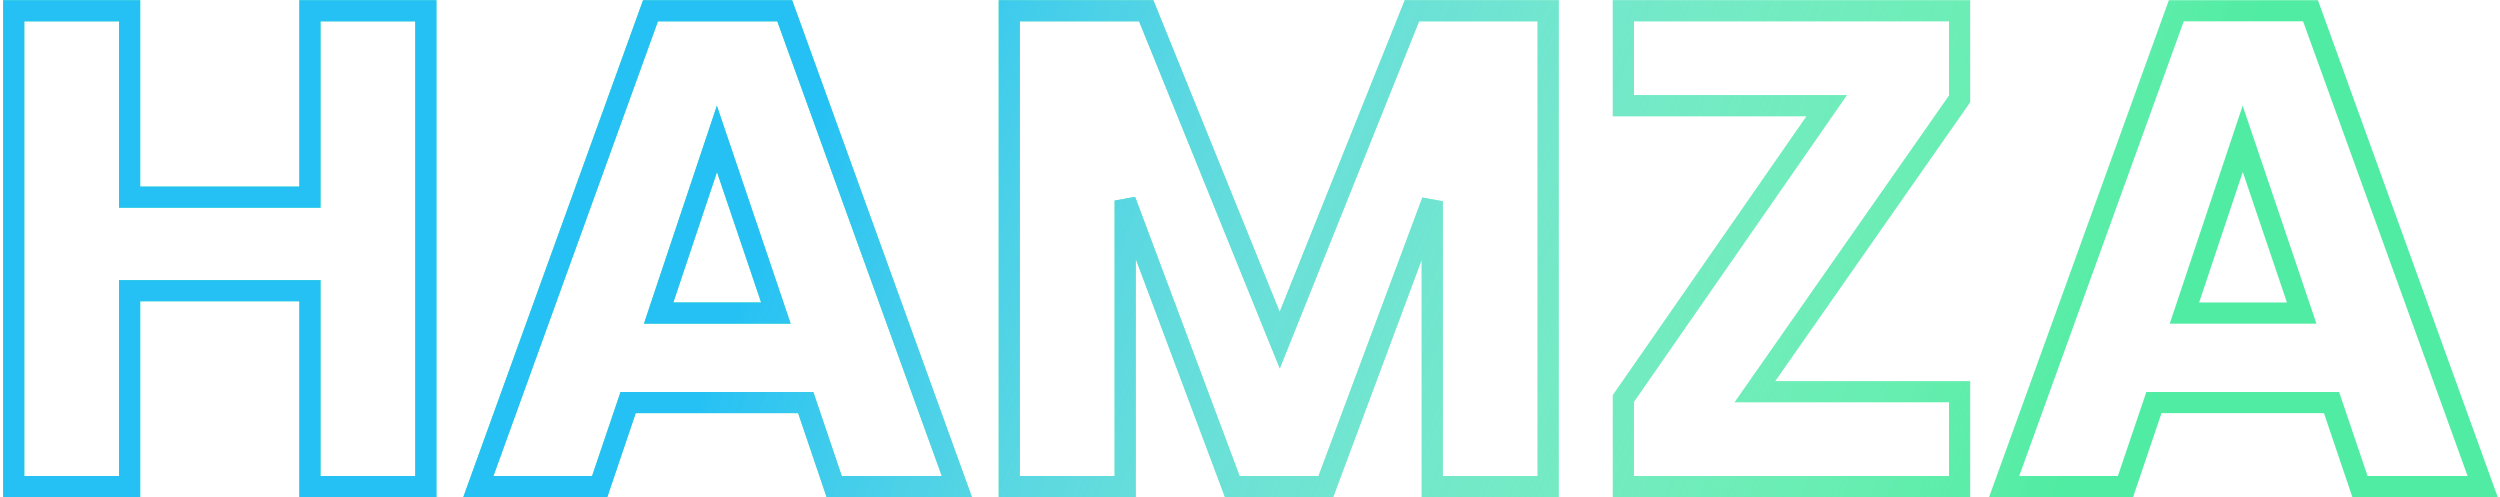
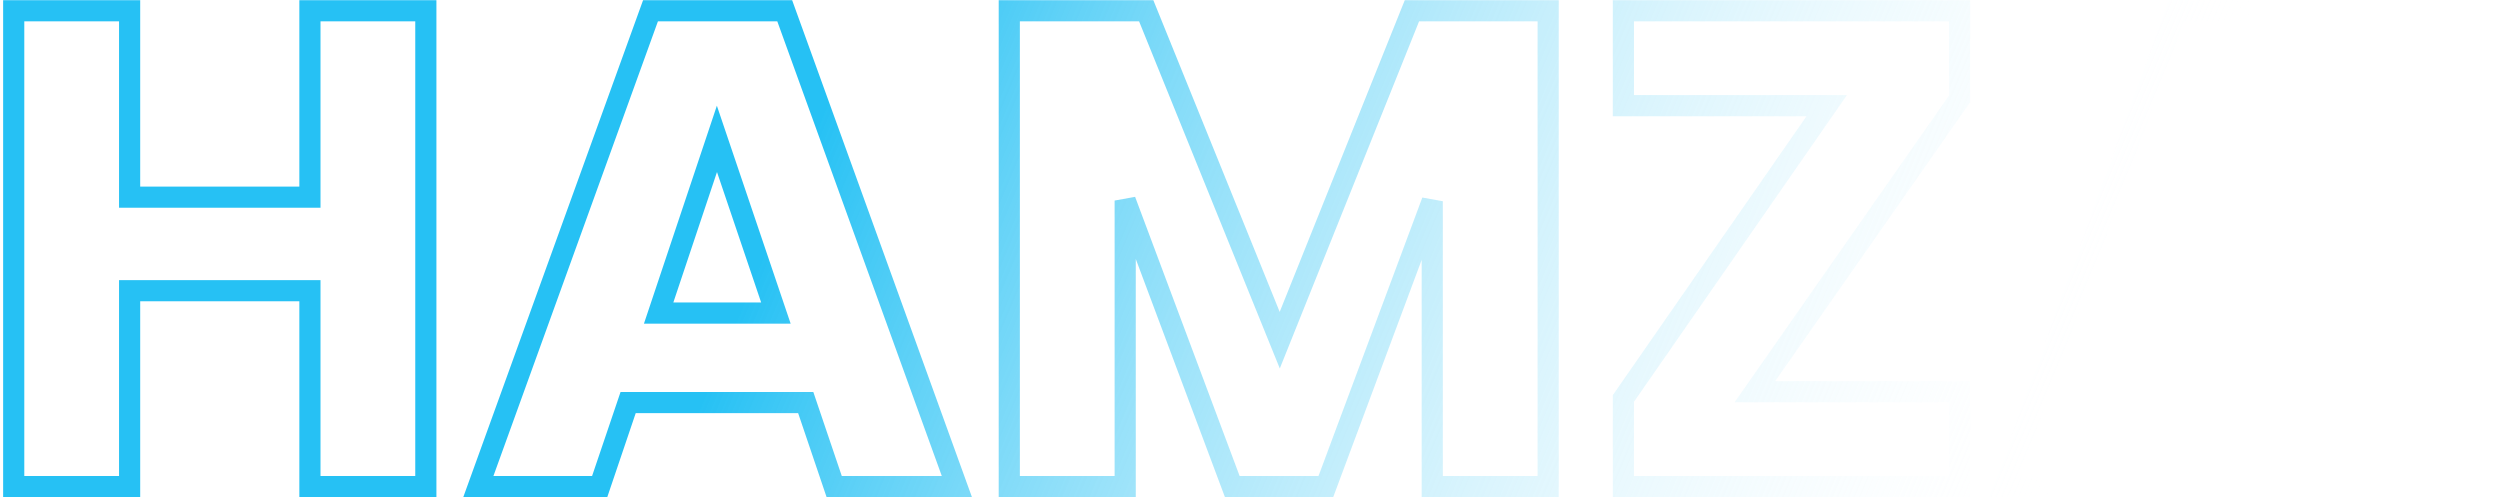
<svg xmlns="http://www.w3.org/2000/svg" width="709" height="141" viewBox="0 0 709 141" fill="none">
-   <path d="M120.767 3.051H123.767V0.051H120.767V3.051ZM120.767 138V141H123.767V138H120.767ZM87.895 138H84.895V141H87.895V138ZM87.895 82.444H90.895V79.444H87.895V82.444ZM36.761 82.444V79.444H33.761V82.444H36.761ZM36.761 138V141H39.761V138H36.761ZM3.889 138H0.889V141H3.889V138ZM3.889 3.051V0.051H0.889V3.051H3.889ZM36.761 3.051H39.761V0.051H36.761V3.051ZM36.761 55.916H33.761V58.916H36.761V55.916ZM87.895 55.916V58.916H90.895V55.916H87.895ZM87.895 3.051V0.051H84.895V3.051H87.895ZM117.767 3.051V138H123.767V3.051H117.767ZM120.767 135H87.895V141H120.767V135ZM90.895 138V82.444H84.895V138H90.895ZM87.895 79.444H36.761V85.444H87.895V79.444ZM33.761 82.444V138H39.761V82.444H33.761ZM36.761 135H3.889V141H36.761V135ZM6.889 138V3.051H0.889V138H6.889ZM3.889 6.051H36.761V0.051H3.889V6.051ZM33.761 3.051V55.916H39.761V3.051H33.761ZM36.761 58.916H87.895V52.916H36.761V58.916ZM90.895 55.916V3.051H84.895V55.916H90.895ZM87.895 6.051H120.767V0.051H87.895V6.051ZM228.504 114.163L231.346 113.201L230.655 111.163H228.504V114.163ZM178.139 114.163V111.163H175.987L175.297 113.201L178.139 114.163ZM170.065 138V141H172.216L172.906 138.962L170.065 138ZM135.655 138L132.834 136.979L131.379 141H135.655V138ZM184.482 3.051V0.051H182.378L181.661 2.031L184.482 3.051ZM222.545 3.051L225.366 2.031L224.65 0.051H222.545V3.051ZM271.372 138V141H275.648L274.193 136.979L271.372 138ZM236.578 138L233.737 138.962L234.427 141H236.578V138ZM220.046 88.788V91.788H224.229L222.887 87.826L220.046 88.788ZM203.321 39.384L206.163 38.422L203.305 29.979L200.477 38.432L203.321 39.384ZM186.789 88.788L183.944 87.836L182.622 91.788H186.789V88.788ZM228.504 111.163H178.139V117.163H228.504V111.163ZM175.297 113.201L167.223 137.038L172.906 138.962L180.98 115.125L175.297 113.201ZM170.065 135H135.655V141H170.065V135ZM138.476 139.021L187.304 4.072L181.661 2.031L132.834 136.979L138.476 139.021ZM184.482 6.051H222.545V0.051H184.482V6.051ZM219.724 4.072L268.551 139.021L274.193 136.979L225.366 2.031L219.724 4.072ZM271.372 135H236.578V141H271.372V135ZM239.419 137.038L231.346 113.201L225.663 115.125L233.737 138.962L239.419 137.038ZM222.887 87.826L206.163 38.422L200.48 40.346L217.204 89.75L222.887 87.826ZM200.477 38.432L183.944 87.836L189.634 89.74L206.166 40.336L200.477 38.432ZM186.789 91.788H220.046V85.788H186.789V91.788ZM439.059 3.051H442.059V0.051H439.059V3.051ZM439.059 138V141H442.059V138H439.059ZM406.187 138H403.187V141H406.187V138ZM406.187 57.069H409.187L403.376 56.021L406.187 57.069ZM376.007 138V141H378.09L378.817 139.048L376.007 138ZM349.478 138L346.669 139.052L347.398 141H349.478V138ZM319.105 56.877L321.915 55.825L316.105 56.877H319.105ZM319.105 138V141H322.105V138H319.105ZM286.233 138H283.233V141H286.233V138ZM286.233 3.051V0.051H283.233V3.051H286.233ZM325.064 3.051L327.845 1.924L327.085 0.051H325.064V3.051ZM362.935 96.477L360.154 97.604L362.949 104.498L365.719 97.594L362.935 96.477ZM400.42 3.051V0.051H398.392L397.636 1.934L400.42 3.051ZM436.059 3.051V138H442.059V3.051H436.059ZM439.059 135H406.187V141H439.059V135ZM409.187 138V57.069H403.187V138H409.187ZM403.376 56.021L373.196 136.952L378.817 139.048L408.998 58.117L403.376 56.021ZM376.007 135H349.478V141H376.007V135ZM352.288 136.948L321.915 55.825L316.296 57.929L346.669 139.052L352.288 136.948ZM316.105 56.877V138H322.105V56.877H316.105ZM319.105 135H286.233V141H319.105V135ZM289.233 138V3.051H283.233V138H289.233ZM286.233 6.051H325.064V0.051H286.233V6.051ZM322.284 4.178L360.154 97.604L365.715 95.35L327.845 1.924L322.284 4.178ZM365.719 97.594L403.205 4.169L397.636 1.934L360.15 95.36L365.719 97.594ZM400.42 6.051H439.059V0.051H400.42V6.051ZM497.685 111.087L495.226 109.368L491.927 114.087H497.685V111.087ZM555.74 111.087H558.74V108.087H555.74V111.087ZM555.74 138V141H558.74V138H555.74ZM460.391 138H457.391V141H460.391V138ZM460.391 113.01L457.927 111.298L457.391 112.07V113.01H460.391ZM518.062 29.964L520.526 31.675L523.798 26.964H518.062V29.964ZM460.391 29.964H457.391V32.964H460.391V29.964ZM460.391 3.051V0.051H457.391V3.051H460.391ZM555.74 3.051H558.74V0.051H555.74V3.051ZM555.74 28.042L558.199 29.761L558.74 28.986V28.042H555.74ZM497.685 114.087H555.74V108.087H497.685V114.087ZM552.74 111.087V138H558.74V111.087H552.74ZM555.74 135H460.391V141H555.74V135ZM463.391 138V113.01H457.391V138H463.391ZM462.856 114.721L520.526 31.675L515.598 28.253L457.927 111.298L462.856 114.721ZM518.062 26.964H460.391V32.964H518.062V26.964ZM463.391 29.964V3.051H457.391V29.964H463.391ZM460.391 6.051H555.74V0.051H460.391V6.051ZM552.74 3.051V28.042H558.74V3.051H552.74ZM553.281 26.323L495.226 109.368L500.144 112.806L558.199 29.761L553.281 26.323ZM661.219 114.163L664.061 113.201L663.371 111.163H661.219V114.163ZM610.854 114.163V111.163H608.703L608.013 113.201L610.854 114.163ZM602.78 138V141H604.931L605.622 138.962L602.78 138ZM568.37 138L565.549 136.979L564.094 141H568.37V138ZM617.198 3.051V0.051H615.093L614.377 2.031L617.198 3.051ZM655.26 3.051L658.081 2.031L657.365 0.051H655.26V3.051ZM704.088 138V141H708.364L706.909 136.979L704.088 138ZM669.293 138L666.452 138.962L667.142 141H669.293V138ZM652.761 88.788V91.788H656.944L655.603 87.826L652.761 88.788ZM636.037 39.384L638.878 38.422L636.02 29.979L633.192 38.432L636.037 39.384ZM619.505 88.788L616.66 87.836L615.337 91.788H619.505V88.788ZM661.219 111.163H610.854V117.163H661.219V111.163ZM608.013 113.201L599.939 137.038L605.622 138.962L613.695 115.125L608.013 113.201ZM602.78 135H568.37V141H602.78V135ZM571.191 139.021L620.019 4.072L614.377 2.031L565.549 136.979L571.191 139.021ZM617.198 6.051H655.26V0.051H617.198V6.051ZM652.439 4.072L701.267 139.021L706.909 136.979L658.081 2.031L652.439 4.072ZM704.088 135H669.293V141H704.088V135ZM672.135 137.038L664.061 113.201L658.378 115.125L666.452 138.962L672.135 137.038ZM655.603 87.826L638.878 38.422L633.195 40.346L649.92 89.75L655.603 87.826ZM633.192 38.432L616.66 87.836L622.349 89.74L638.882 40.336L633.192 38.432ZM619.505 91.788H652.761V85.788H619.505V91.788Z" fill="#51ECA3" />
  <path d="M120.767 3.051H123.767V0.051H120.767V3.051ZM120.767 138V141H123.767V138H120.767ZM87.895 138H84.895V141H87.895V138ZM87.895 82.444H90.895V79.444H87.895V82.444ZM36.761 82.444V79.444H33.761V82.444H36.761ZM36.761 138V141H39.761V138H36.761ZM3.889 138H0.889V141H3.889V138ZM3.889 3.051V0.051H0.889V3.051H3.889ZM36.761 3.051H39.761V0.051H36.761V3.051ZM36.761 55.916H33.761V58.916H36.761V55.916ZM87.895 55.916V58.916H90.895V55.916H87.895ZM87.895 3.051V0.051H84.895V3.051H87.895ZM117.767 3.051V138H123.767V3.051H117.767ZM120.767 135H87.895V141H120.767V135ZM90.895 138V82.444H84.895V138H90.895ZM87.895 79.444H36.761V85.444H87.895V79.444ZM33.761 82.444V138H39.761V82.444H33.761ZM36.761 135H3.889V141H36.761V135ZM6.889 138V3.051H0.889V138H6.889ZM3.889 6.051H36.761V0.051H3.889V6.051ZM33.761 3.051V55.916H39.761V3.051H33.761ZM36.761 58.916H87.895V52.916H36.761V58.916ZM90.895 55.916V3.051H84.895V55.916H90.895ZM87.895 6.051H120.767V0.051H87.895V6.051ZM228.504 114.163L231.346 113.201L230.655 111.163H228.504V114.163ZM178.139 114.163V111.163H175.987L175.297 113.201L178.139 114.163ZM170.065 138V141H172.216L172.906 138.962L170.065 138ZM135.655 138L132.834 136.979L131.379 141H135.655V138ZM184.482 3.051V0.051H182.378L181.661 2.031L184.482 3.051ZM222.545 3.051L225.366 2.031L224.65 0.051H222.545V3.051ZM271.372 138V141H275.648L274.193 136.979L271.372 138ZM236.578 138L233.737 138.962L234.427 141H236.578V138ZM220.046 88.788V91.788H224.229L222.887 87.826L220.046 88.788ZM203.321 39.384L206.163 38.422L203.305 29.979L200.477 38.432L203.321 39.384ZM186.789 88.788L183.944 87.836L182.622 91.788H186.789V88.788ZM228.504 111.163H178.139V117.163H228.504V111.163ZM175.297 113.201L167.223 137.038L172.906 138.962L180.98 115.125L175.297 113.201ZM170.065 135H135.655V141H170.065V135ZM138.476 139.021L187.304 4.072L181.661 2.031L132.834 136.979L138.476 139.021ZM184.482 6.051H222.545V0.051H184.482V6.051ZM219.724 4.072L268.551 139.021L274.193 136.979L225.366 2.031L219.724 4.072ZM271.372 135H236.578V141H271.372V135ZM239.419 137.038L231.346 113.201L225.663 115.125L233.737 138.962L239.419 137.038ZM222.887 87.826L206.163 38.422L200.48 40.346L217.204 89.75L222.887 87.826ZM200.477 38.432L183.944 87.836L189.634 89.74L206.166 40.336L200.477 38.432ZM186.789 91.788H220.046V85.788H186.789V91.788ZM439.059 3.051H442.059V0.051H439.059V3.051ZM439.059 138V141H442.059V138H439.059ZM406.187 138H403.187V141H406.187V138ZM406.187 57.069H409.187L403.376 56.021L406.187 57.069ZM376.007 138V141H378.09L378.817 139.048L376.007 138ZM349.478 138L346.669 139.052L347.398 141H349.478V138ZM319.105 56.877L321.915 55.825L316.105 56.877H319.105ZM319.105 138V141H322.105V138H319.105ZM286.233 138H283.233V141H286.233V138ZM286.233 3.051V0.051H283.233V3.051H286.233ZM325.064 3.051L327.845 1.924L327.085 0.051H325.064V3.051ZM362.935 96.477L360.154 97.604L362.949 104.498L365.719 97.594L362.935 96.477ZM400.42 3.051V0.051H398.392L397.636 1.934L400.42 3.051ZM436.059 3.051V138H442.059V3.051H436.059ZM439.059 135H406.187V141H439.059V135ZM409.187 138V57.069H403.187V138H409.187ZM403.376 56.021L373.196 136.952L378.817 139.048L408.998 58.117L403.376 56.021ZM376.007 135H349.478V141H376.007V135ZM352.288 136.948L321.915 55.825L316.296 57.929L346.669 139.052L352.288 136.948ZM316.105 56.877V138H322.105V56.877H316.105ZM319.105 135H286.233V141H319.105V135ZM289.233 138V3.051H283.233V138H289.233ZM286.233 6.051H325.064V0.051H286.233V6.051ZM322.284 4.178L360.154 97.604L365.715 95.35L327.845 1.924L322.284 4.178ZM365.719 97.594L403.205 4.169L397.636 1.934L360.15 95.36L365.719 97.594ZM400.42 6.051H439.059V0.051H400.42V6.051ZM497.685 111.087L495.226 109.368L491.927 114.087H497.685V111.087ZM555.74 111.087H558.74V108.087H555.74V111.087ZM555.74 138V141H558.74V138H555.74ZM460.391 138H457.391V141H460.391V138ZM460.391 113.01L457.927 111.298L457.391 112.07V113.01H460.391ZM518.062 29.964L520.526 31.675L523.798 26.964H518.062V29.964ZM460.391 29.964H457.391V32.964H460.391V29.964ZM460.391 3.051V0.051H457.391V3.051H460.391ZM555.74 3.051H558.74V0.051H555.74V3.051ZM555.74 28.042L558.199 29.761L558.74 28.986V28.042H555.74ZM497.685 114.087H555.74V108.087H497.685V114.087ZM552.74 111.087V138H558.74V111.087H552.74ZM555.74 135H460.391V141H555.74V135ZM463.391 138V113.01H457.391V138H463.391ZM462.856 114.721L520.526 31.675L515.598 28.253L457.927 111.298L462.856 114.721ZM518.062 26.964H460.391V32.964H518.062V26.964ZM463.391 29.964V3.051H457.391V29.964H463.391ZM460.391 6.051H555.74V0.051H460.391V6.051ZM552.74 3.051V28.042H558.74V3.051H552.74ZM553.281 26.323L495.226 109.368L500.144 112.806L558.199 29.761L553.281 26.323ZM661.219 114.163L664.061 113.201L663.371 111.163H661.219V114.163ZM610.854 114.163V111.163H608.703L608.013 113.201L610.854 114.163ZM602.78 138V141H604.931L605.622 138.962L602.78 138ZM568.37 138L565.549 136.979L564.094 141H568.37V138ZM617.198 3.051V0.051H615.093L614.377 2.031L617.198 3.051ZM655.26 3.051L658.081 2.031L657.365 0.051H655.26V3.051ZM704.088 138V141H708.364L706.909 136.979L704.088 138ZM669.293 138L666.452 138.962L667.142 141H669.293V138ZM652.761 88.788V91.788H656.944L655.603 87.826L652.761 88.788ZM636.037 39.384L638.878 38.422L636.02 29.979L633.192 38.432L636.037 39.384ZM619.505 88.788L616.66 87.836L615.337 91.788H619.505V88.788ZM661.219 111.163H610.854V117.163H661.219V111.163ZM608.013 113.201L599.939 137.038L605.622 138.962L613.695 115.125L608.013 113.201ZM602.78 135H568.37V141H602.78V135ZM571.191 139.021L620.019 4.072L614.377 2.031L565.549 136.979L571.191 139.021ZM617.198 6.051H655.26V0.051H617.198V6.051ZM652.439 4.072L701.267 139.021L706.909 136.979L658.081 2.031L652.439 4.072ZM704.088 135H669.293V141H704.088V135ZM672.135 137.038L664.061 113.201L658.378 115.125L666.452 138.962L672.135 137.038ZM655.603 87.826L638.878 38.422L633.195 40.346L649.92 89.75L655.603 87.826ZM633.192 38.432L616.66 87.836L622.349 89.74L638.882 40.336L633.192 38.432ZM619.505 91.788H652.761V85.788H619.505V91.788Z" fill="url(#paint0_linear)" />
  <defs>
    <linearGradient id="paint0_linear" x1="239" y1="18" x2="575" y2="159" gradientUnits="userSpaceOnUse">
      <stop stop-color="#26C1F4" />
      <stop offset="0.484" stop-color="#8FDFF9" stop-opacity="0.516" />
      <stop offset="1" stop-color="white" stop-opacity="0" />
    </linearGradient>
  </defs>
</svg>